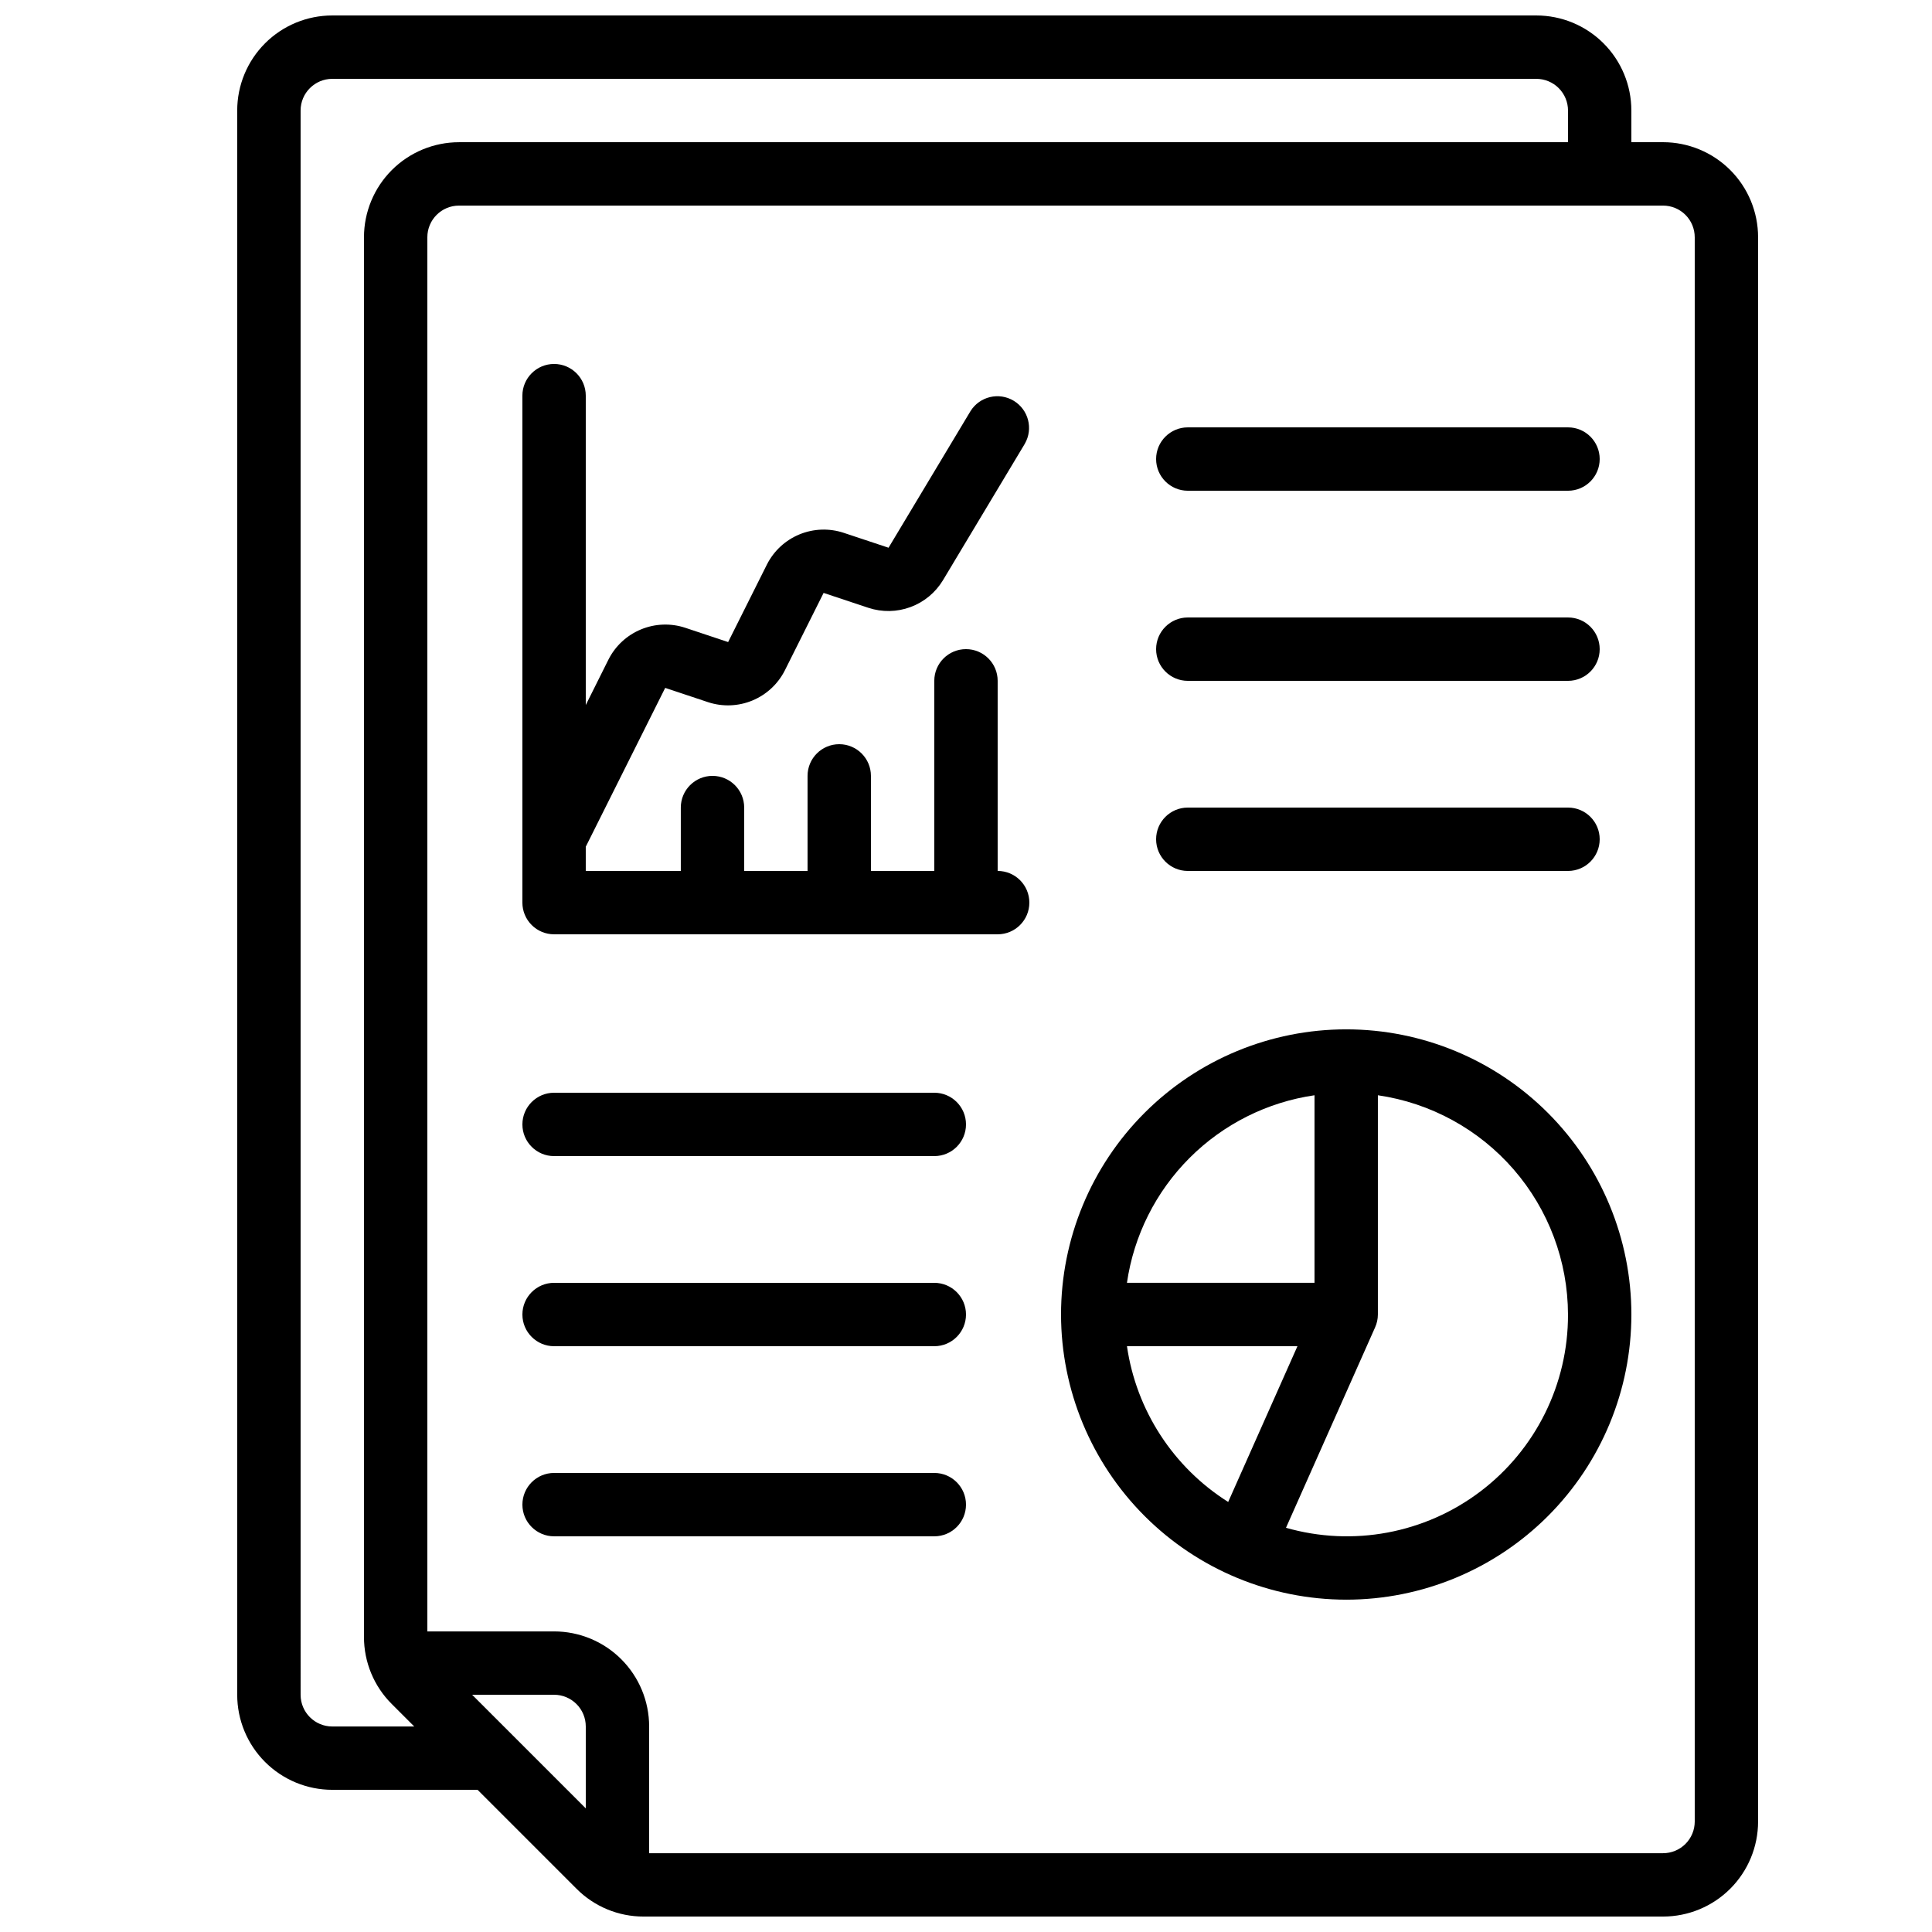
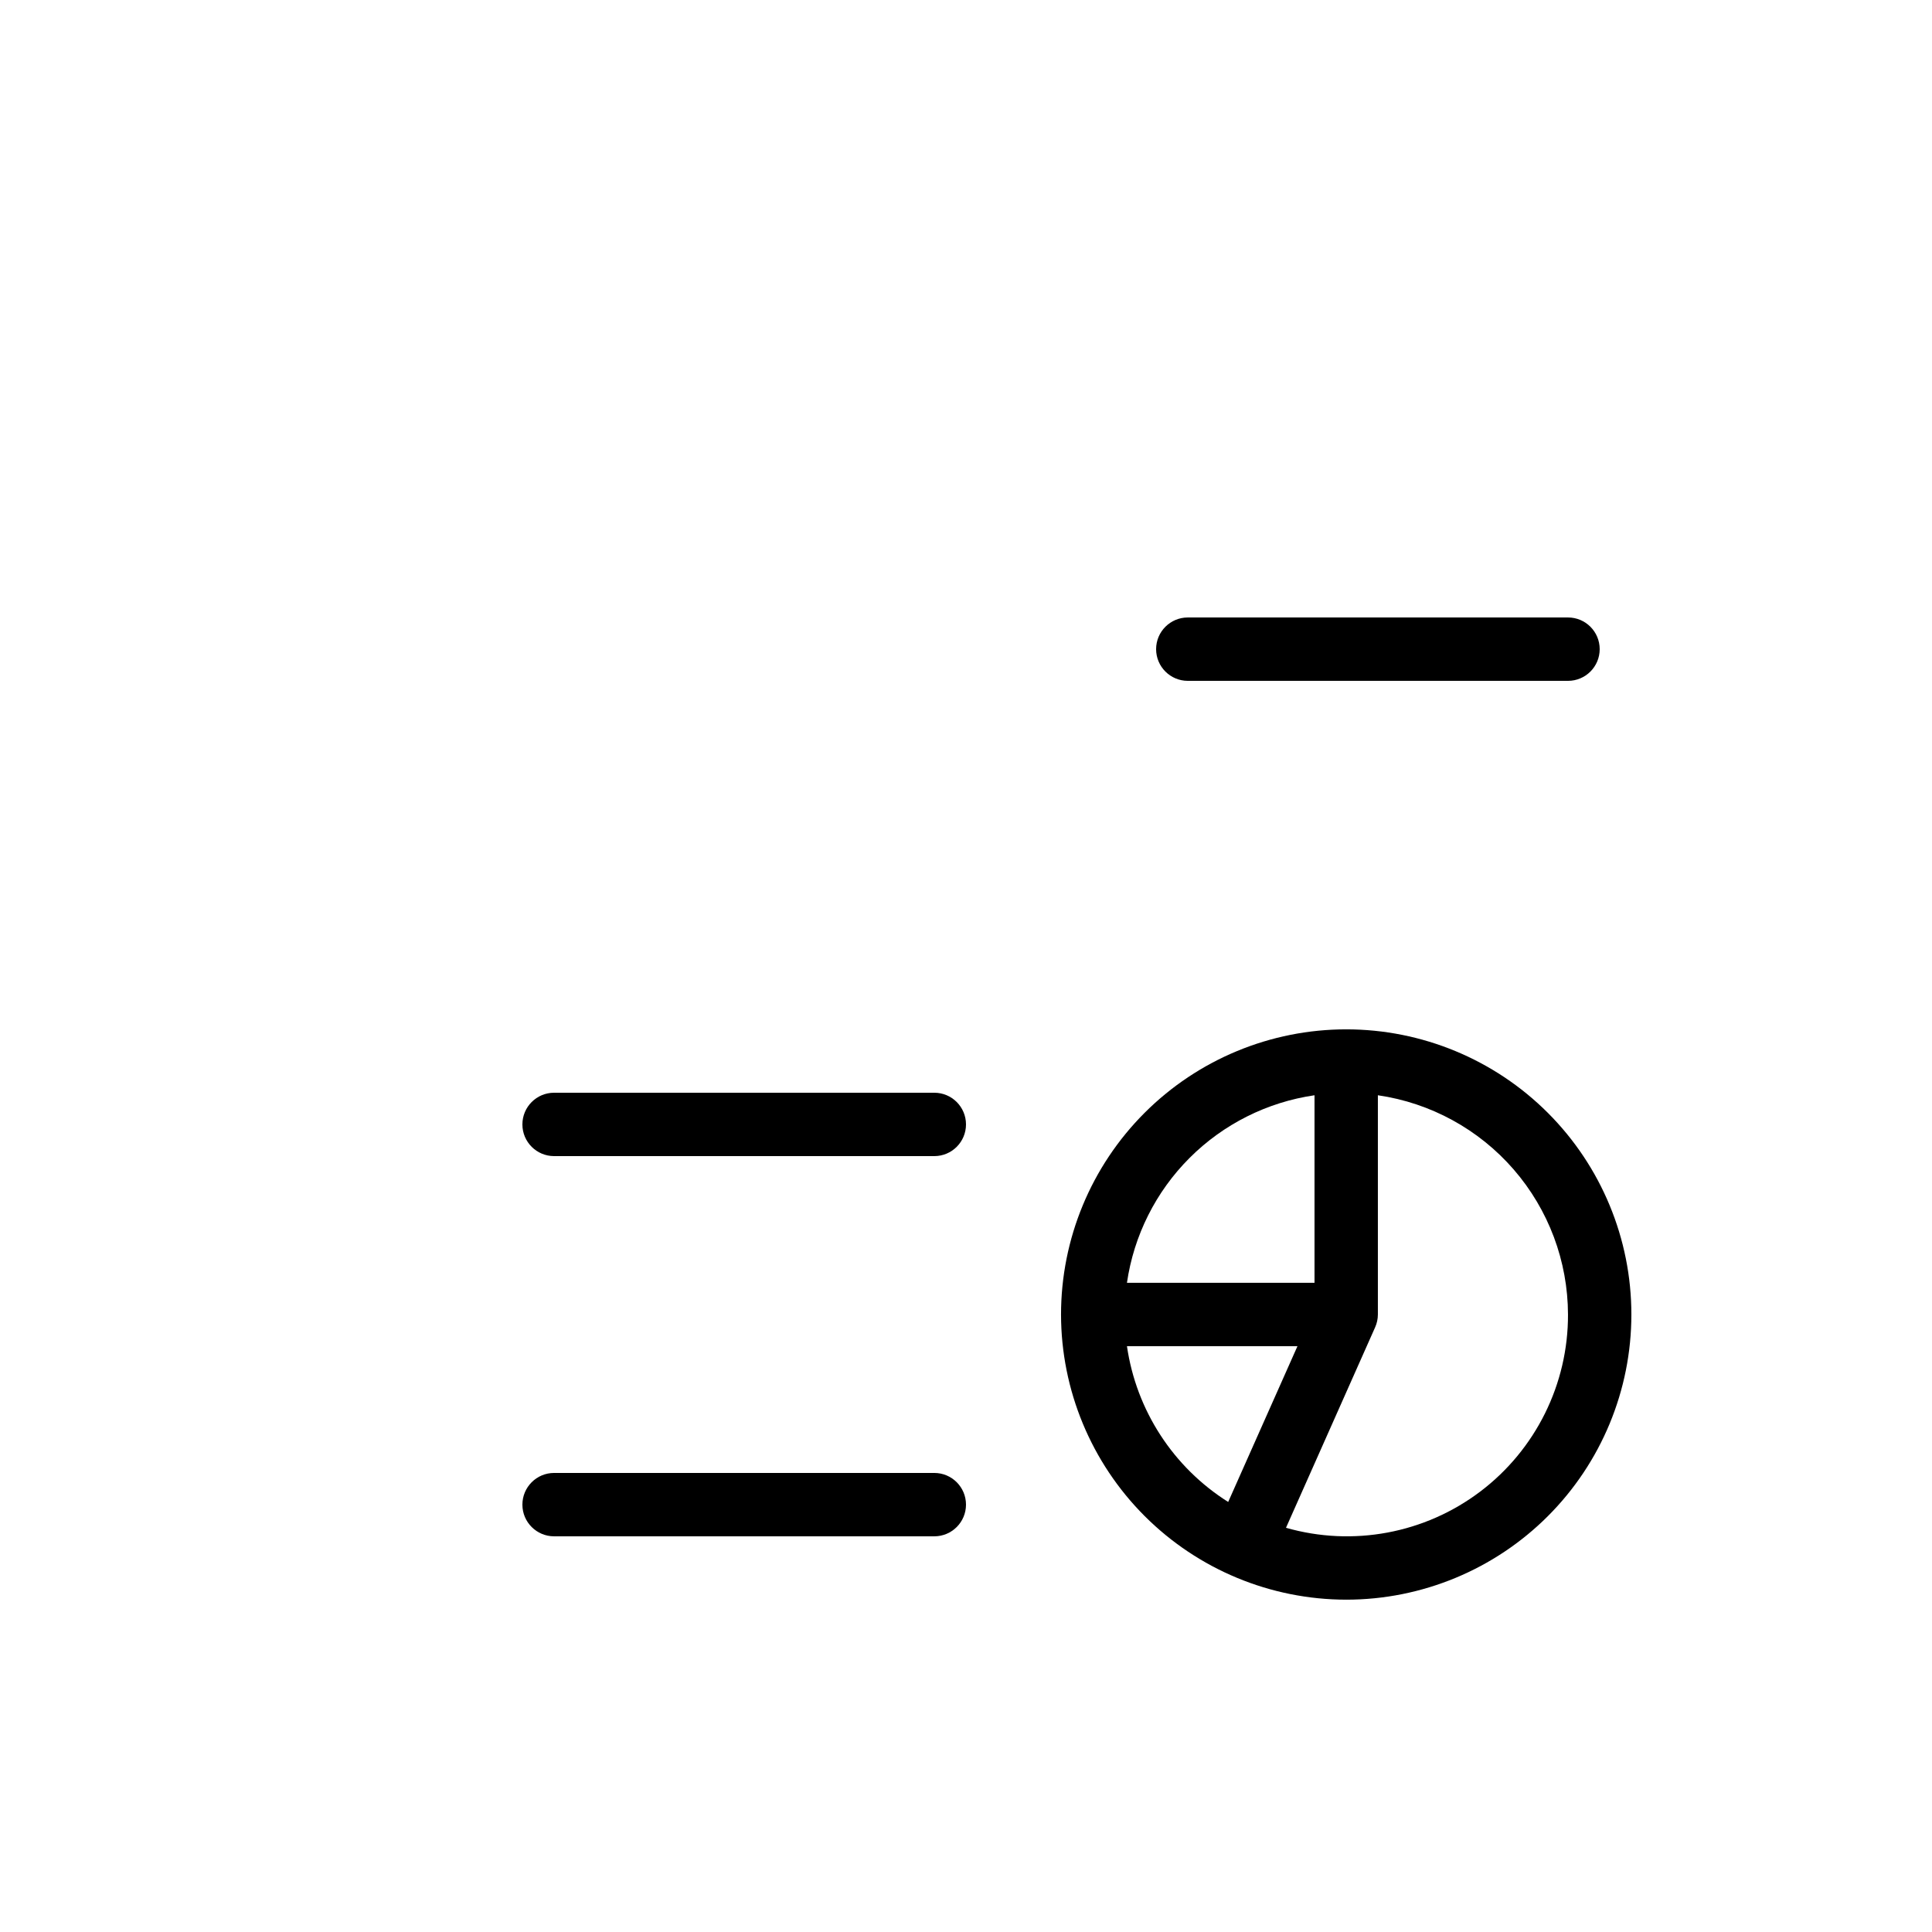
<svg xmlns="http://www.w3.org/2000/svg" width="800px" height="800px" version="1.1" viewBox="144 144 512 512">
  <defs>
    <clipPath id="a">
      <path d="m206 148.09h404v503.81h-404z" />
    </clipPath>
  </defs>
  <g clip-path="url(#a)">
-     <path d="m232.06 618.32h38.508l26.207 26.207c4.711 4.742 11.125 7.398 17.809 7.379h270.14c6.68 0 13.086-2.652 17.812-7.379 4.723-4.723 7.375-11.129 7.375-17.812v-419.84c0-6.68-2.652-13.086-7.375-17.812-4.727-4.723-11.133-7.379-17.812-7.379h-8.398v-8.395c0-6.684-2.652-13.09-7.379-17.812-4.723-4.727-11.129-7.379-17.812-7.379h-319.08c-6.68 0-13.09 2.652-17.812 7.379-4.723 4.723-7.379 11.129-7.379 17.812v419.84c0 6.68 2.656 13.09 7.379 17.812s11.133 7.379 17.812 7.379zm37.062-25.191h21.715c2.227 0 4.363 0.887 5.938 2.461 1.574 1.574 2.461 3.711 2.461 5.938v21.715zm324-386.25v419.84c0 2.231-0.883 4.363-2.457 5.938-1.578 1.578-3.711 2.461-5.938 2.461h-268.7v-33.586c0-6.684-2.656-13.09-7.379-17.812-4.723-4.727-11.133-7.379-17.812-7.379h-33.586v-369.46c0-4.637 3.758-8.395 8.395-8.395h319.08c2.227 0 4.359 0.883 5.938 2.457 1.574 1.574 2.457 3.711 2.457 5.938zm-369.46-33.586c0-4.637 3.762-8.398 8.398-8.398h319.08c2.227 0 4.363 0.887 5.938 2.461 1.574 1.574 2.461 3.711 2.461 5.938v8.395h-293.89c-6.68 0-13.086 2.656-17.812 7.379-4.723 4.727-7.379 11.133-7.379 17.812v370.91c-0.016 6.684 2.641 13.098 7.383 17.809l5.938 5.938h-21.715c-4.637 0-8.398-3.762-8.398-8.398z" />
-   </g>
+     </g>
  <path d="m500.76 567.93c20.043 0 39.262-7.961 53.438-22.133 14.172-14.172 22.133-33.395 22.133-53.438s-7.961-39.266-22.133-53.438c-14.176-14.172-33.395-22.133-53.438-22.133s-39.266 7.961-53.438 22.133-22.137 33.395-22.137 53.438c0.023 20.035 7.992 39.246 22.16 53.414 14.168 14.168 33.375 22.137 53.414 22.156zm-58.105-67.176h45.184l-18.355 41.277-0.004 0.004c-14.547-9.176-24.348-24.258-26.824-41.277zm116.88-8.395c0.055 18.426-8.559 35.805-23.254 46.922-14.695 11.113-33.766 14.668-51.48 9.598l23.613-53.109c0.484-1.074 0.734-2.234 0.738-3.41v-58.105c13.973 2.027 26.75 9.012 36 19.68s14.355 24.309 14.383 38.426zm-67.176-58.105v49.707h-49.707c1.82-12.535 7.644-24.145 16.602-33.102 8.957-8.961 20.57-14.781 33.105-16.605z" />
  <path d="m290.84 450.38h100.76c4.637 0 8.398-3.758 8.398-8.395 0-4.641-3.762-8.398-8.398-8.398h-100.76c-4.637 0-8.398 3.758-8.398 8.398 0 4.637 3.762 8.395 8.398 8.395z" />
-   <path d="m290.84 500.76h100.76c4.637 0 8.398-3.762 8.398-8.398s-3.762-8.398-8.398-8.398h-100.76c-4.637 0-8.398 3.762-8.398 8.398s3.762 8.398 8.398 8.398z" />
  <path d="m290.84 551.14h100.76c4.637 0 8.398-3.758 8.398-8.395 0-4.641-3.762-8.398-8.398-8.398h-100.76c-4.637 0-8.398 3.758-8.398 8.398 0 4.637 3.762 8.395 8.398 8.395z" />
-   <path d="m458.78 274.05h100.76c4.637 0 8.395-3.762 8.395-8.398 0-4.637-3.758-8.395-8.395-8.395h-100.76c-4.637 0-8.398 3.758-8.398 8.395 0 4.637 3.762 8.398 8.398 8.398z" />
  <path d="m458.78 324.43h100.76c4.637 0 8.395-3.758 8.395-8.395s-3.758-8.398-8.395-8.398h-100.76c-4.637 0-8.398 3.762-8.398 8.398s3.762 8.395 8.398 8.395z" />
-   <path d="m458.78 374.81h100.76c4.637 0 8.395-3.762 8.395-8.398 0-4.637-3.758-8.395-8.395-8.395h-100.76c-4.637 0-8.398 3.758-8.398 8.395 0 4.637 3.762 8.398 8.398 8.398z" />
-   <path d="m290.84 391.6h117.55c4.637 0 8.398-3.758 8.398-8.398 0-4.637-3.762-8.395-8.398-8.395v-50.383c0-4.637-3.758-8.395-8.395-8.395-4.641 0-8.398 3.758-8.398 8.395v50.383h-16.793v-25.191c0-4.637-3.762-8.395-8.398-8.395-4.637 0-8.395 3.758-8.395 8.395v25.191h-16.793v-16.793c0-4.641-3.762-8.398-8.398-8.398s-8.398 3.758-8.398 8.398v16.793h-25.188v-6.414l21.051-42.094 11.359 3.785c3.832 1.262 7.992 1.109 11.723-0.43 3.731-1.543 6.789-4.367 8.613-7.965l10.285-20.555 11.891 3.953c3.625 1.191 7.551 1.121 11.129-0.203 3.582-1.32 6.606-3.816 8.59-7.078l21.715-36.207h-0.004c2.289-3.965 0.977-9.031-2.949-11.391-3.922-2.359-9.012-1.141-11.441 2.742l-21.723 36.207-11.891-3.953c-3.832-1.27-7.992-1.117-11.727 0.422-3.731 1.543-6.785 4.371-8.609 7.973l-10.285 20.555-11.359-3.785h-0.004c-3.832-1.266-7.992-1.113-11.723 0.43-3.731 1.539-6.789 4.367-8.613 7.969l-6.027 12.074v-81.988c0-4.637-3.762-8.398-8.398-8.398-4.637 0-8.398 3.762-8.398 8.398v134.35c0 2.231 0.887 4.363 2.461 5.938 1.574 1.578 3.711 2.461 5.938 2.461z" />
</svg>